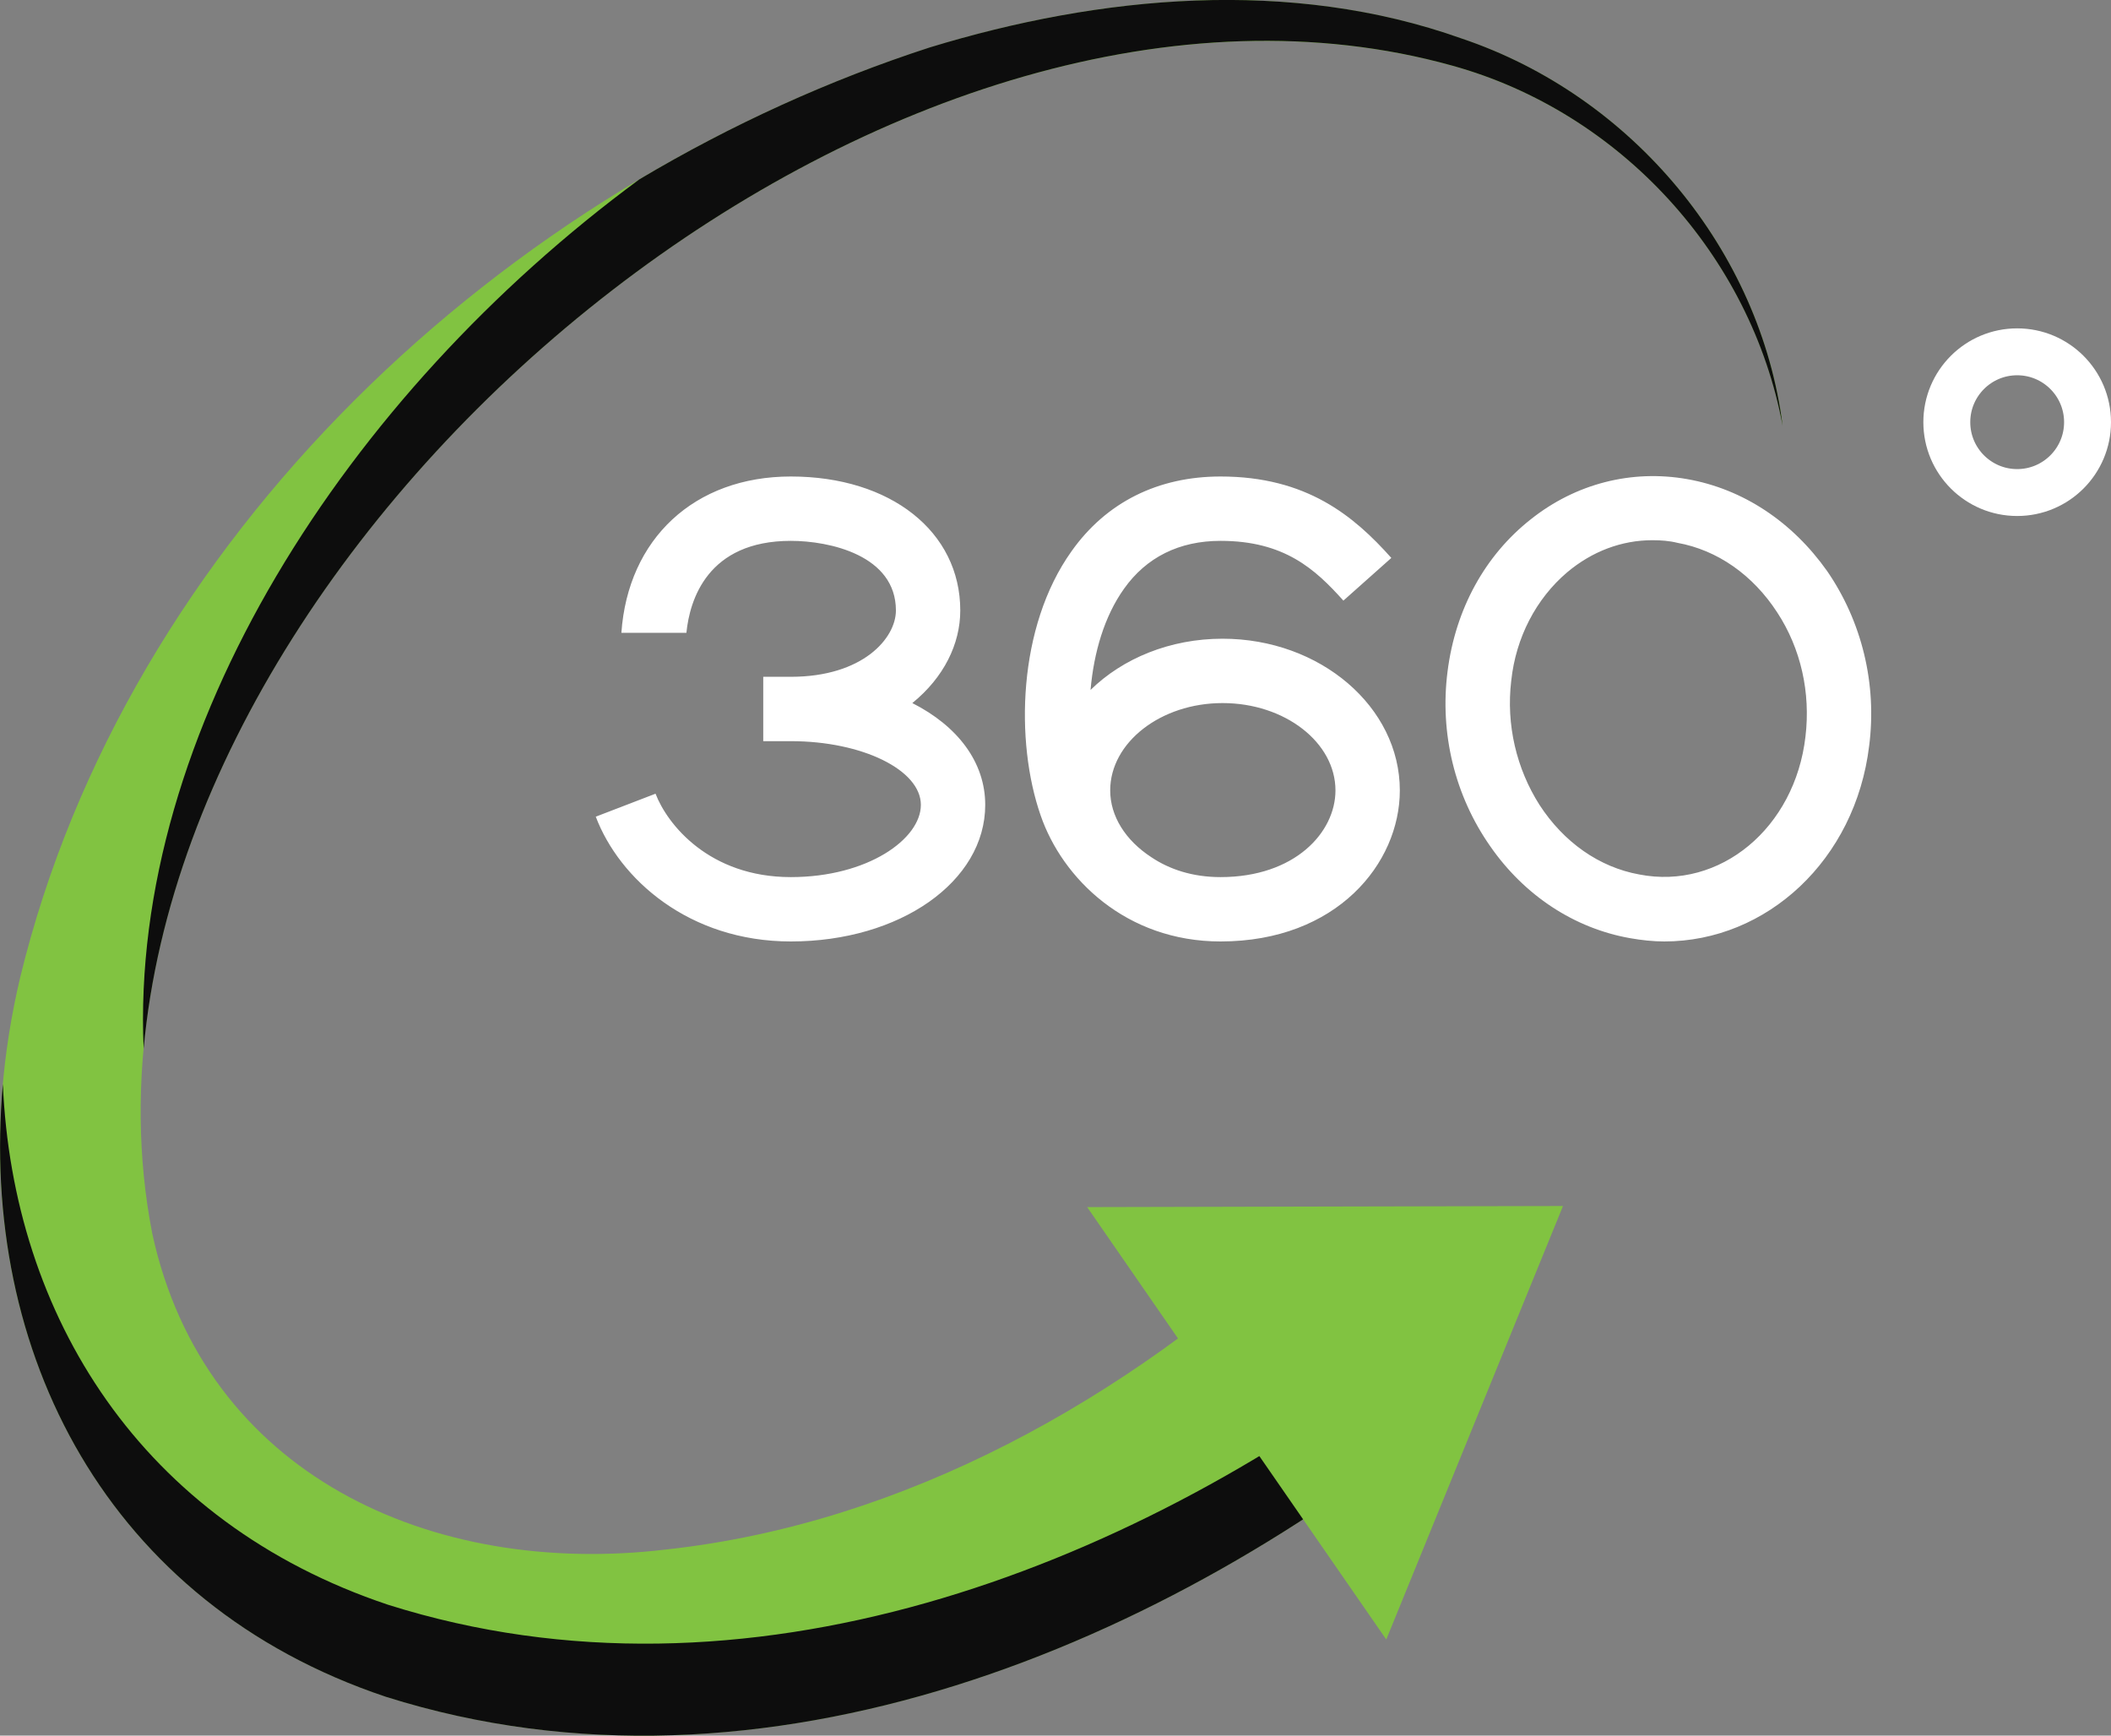
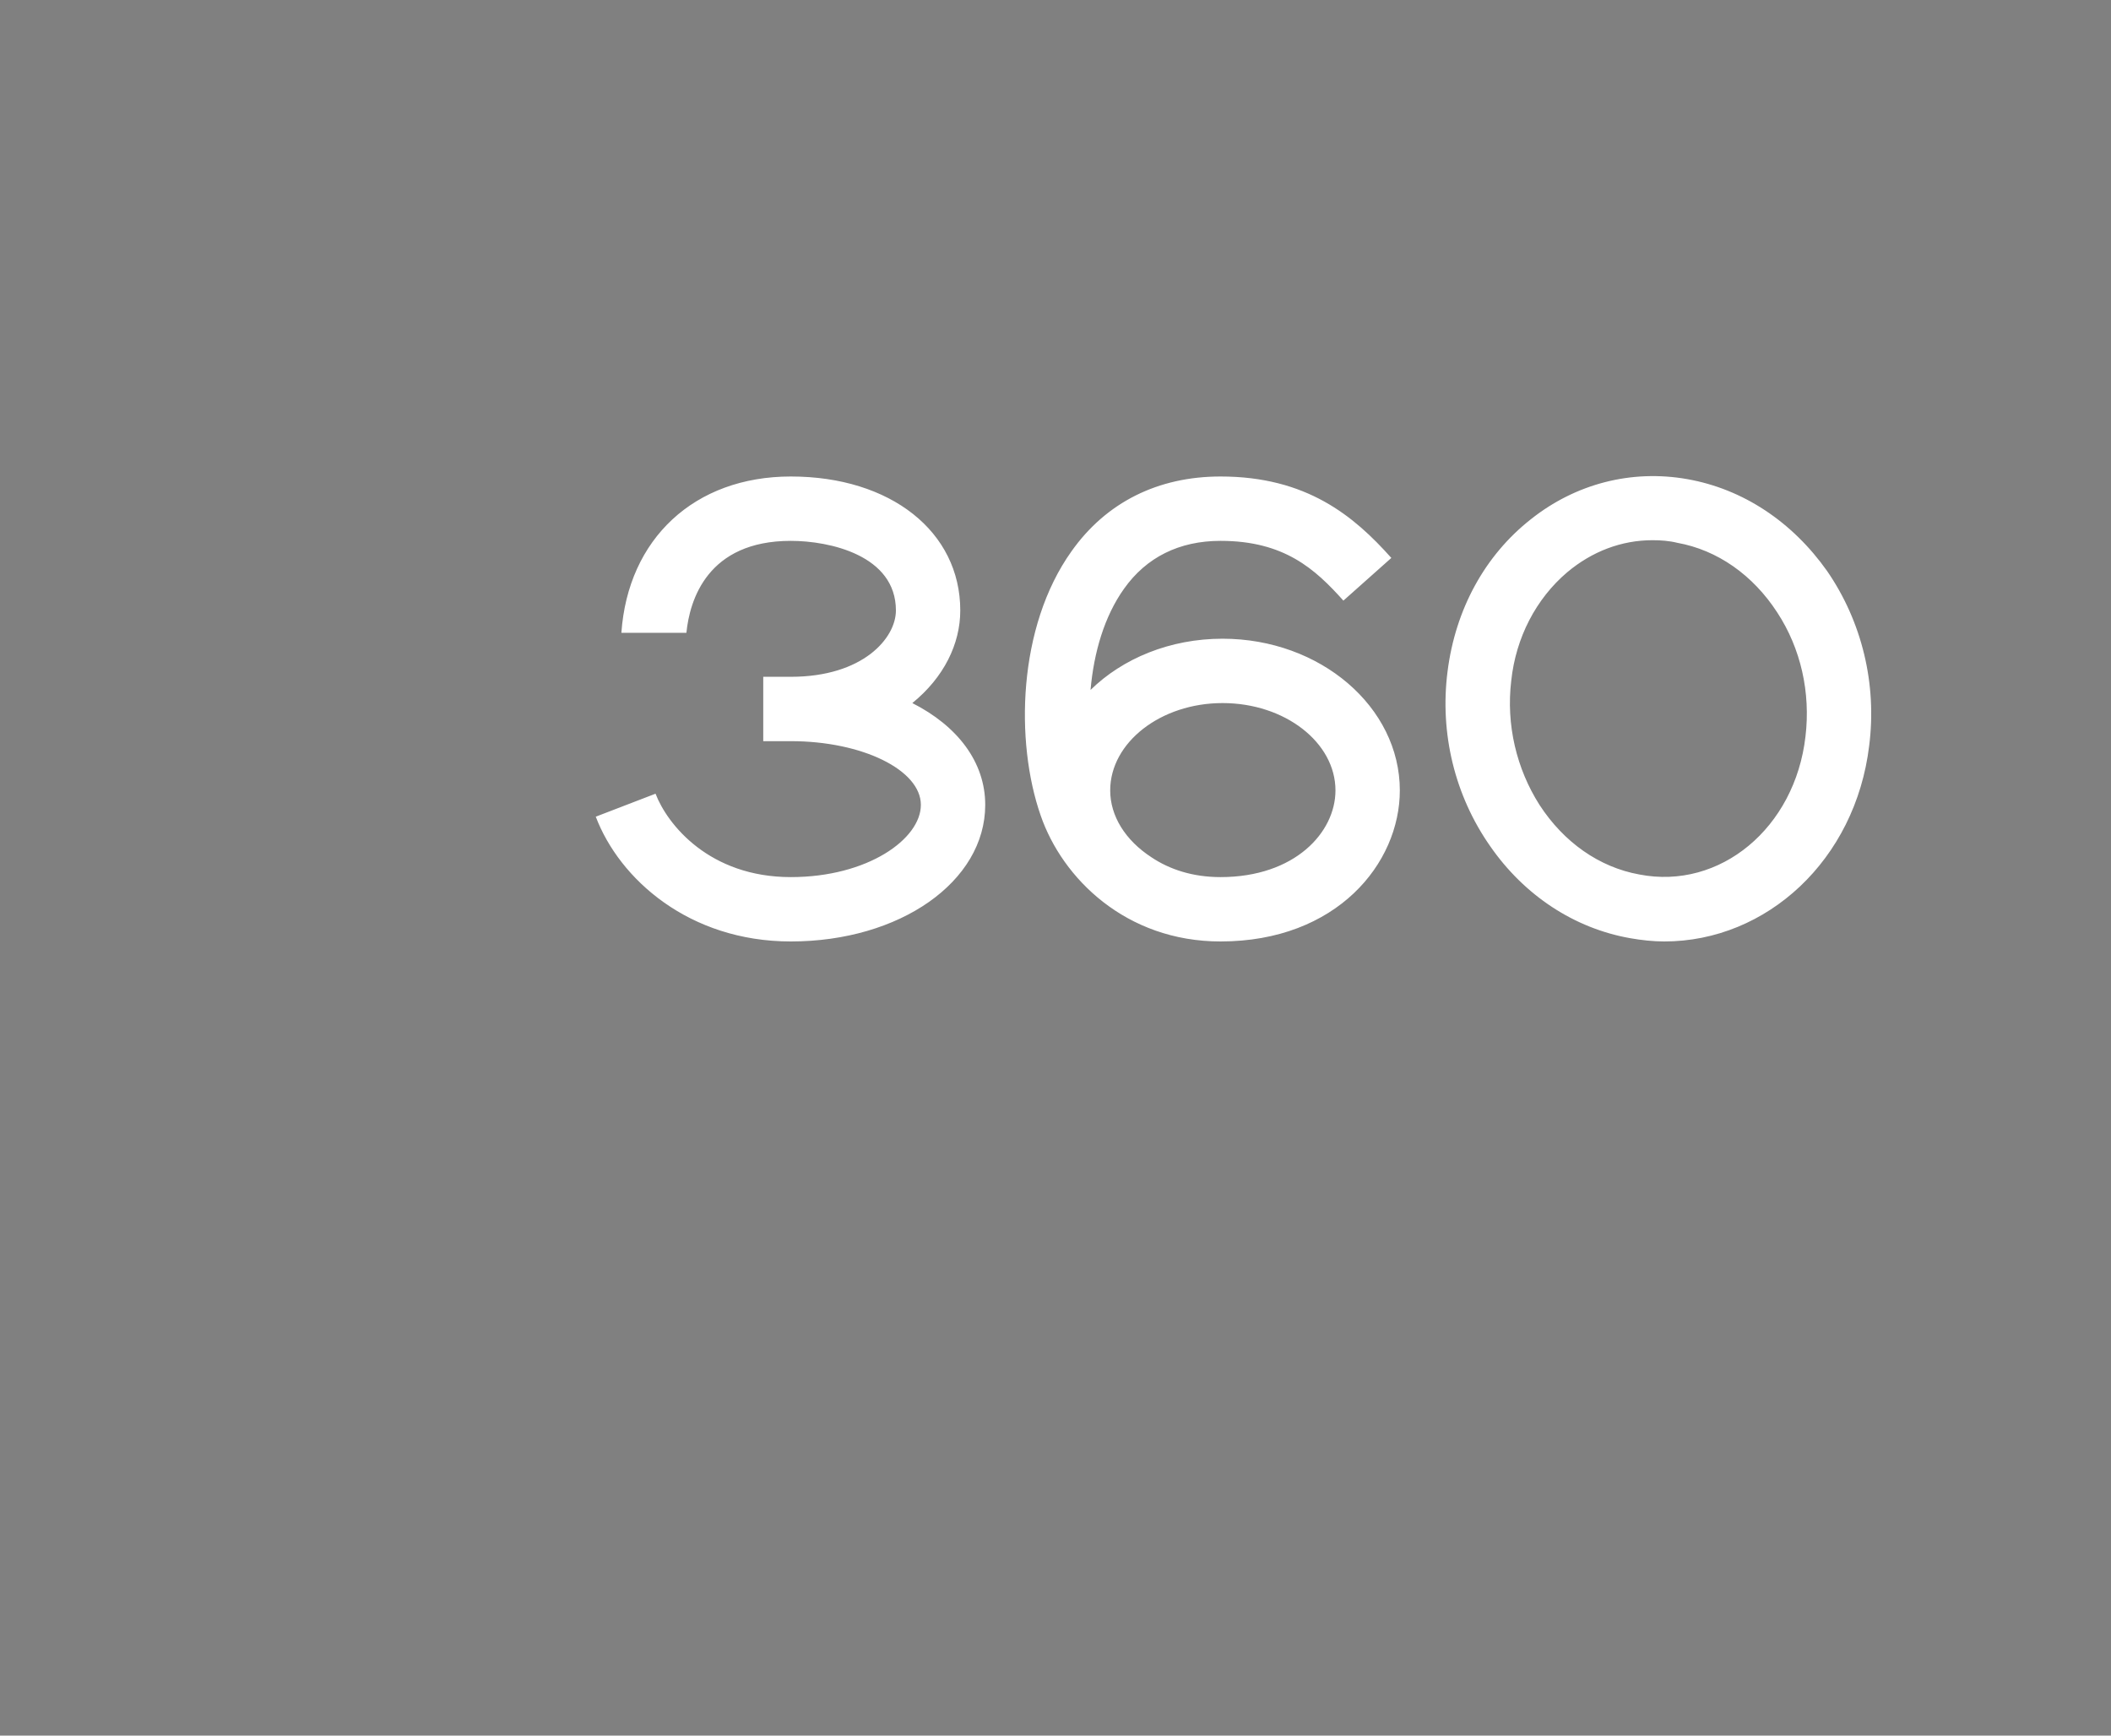
<svg xmlns="http://www.w3.org/2000/svg" width="45" height="37" viewBox="0 0 45 37" fill="none">
  <rect x="0" y="0" width="45" height="37" fill="#808080" stroke="none" />
  <g clip-path="url(#clip0_136_415)">
-     <path d="M31.051 29.987C24.908 35.059 16.283 38.712 8.228 36.17C1.484 33.916 -1.108 27.328 0.43 20.838C2.696 11.504 10.704 3.968 19.82 1.014C23.462 -0.101 27.51 -0.477 31.157 0.823C34.804 2.046 37.528 5.347 38.002 9.078C37.328 5.46 34.553 2.397 30.96 1.401C18.004 -2.21 0.73 13.364 3.245 26.293C4.356 31.427 9.186 33.631 14.202 33.032C19.31 32.474 24.016 29.81 27.733 26.364C27.736 26.364 31.051 29.987 31.051 29.987Z" fill="#81C341" />
-     <path d="M8.275 34.211C3.008 32.451 0.272 28.044 0.061 23.11C-0.444 28.809 2.271 34.181 8.228 36.173C16.283 38.715 24.908 35.059 31.051 29.989C31.051 29.989 30.601 29.496 30.032 28.876C23.981 33.492 15.874 36.608 8.275 34.211Z" fill="#0D0D0D" />
-     <path d="M31.155 0.82C27.51 -0.479 23.459 -0.101 19.817 1.012C17.673 1.708 15.59 2.657 13.63 3.823C7.378 8.428 2.764 15.595 3.062 22.357C4.145 10.442 19.301 -1.848 30.957 1.399C34.55 2.394 37.326 5.457 38 9.075C37.528 5.347 34.804 2.046 31.155 0.82Z" fill="#0D0D0D" />
    <path d="M33.318 25.71L31.434 30.331L29.551 34.951L26.362 30.342L23.175 25.733L28.248 25.721L33.318 25.71Z" fill="#81C341" />
  </g>
  <path d="M16.858 20.07C14.688 20.07 13.204 18.74 12.7 17.41L13.974 16.92C14.226 17.578 15.122 18.698 16.858 18.698C18.496 18.698 19.63 17.886 19.63 17.158C19.63 16.416 18.384 15.8 16.858 15.8H16.27V14.428H16.858C18.398 14.428 19.098 13.602 19.098 13.014C19.098 11.838 17.684 11.53 16.858 11.53C15.08 11.53 14.702 12.79 14.632 13.49H13.246C13.386 11.488 14.8 10.158 16.858 10.158C18.986 10.158 20.47 11.334 20.47 13.014C20.47 13.728 20.12 14.442 19.448 14.988C20.414 15.478 21.002 16.248 21.002 17.158C21.002 18.796 19.182 20.07 16.858 20.07ZM26.018 20.07C24.003 20.07 22.645 18.726 22.183 17.382C21.637 15.814 21.692 13.364 22.84 11.754C23.582 10.704 24.689 10.158 26.018 10.158C27.852 10.158 28.86 10.998 29.659 11.894L28.637 12.804C28.035 12.132 27.377 11.53 26.018 11.53C25.137 11.53 24.436 11.88 23.96 12.552C23.541 13.14 23.317 13.91 23.247 14.708C23.933 14.036 24.941 13.616 26.061 13.616C28.146 13.616 29.84 15.072 29.84 16.85C29.84 18.404 28.497 20.07 26.018 20.07ZM23.666 16.85C23.666 17.396 23.988 17.914 24.549 18.278C24.927 18.53 25.416 18.698 26.018 18.698C27.601 18.698 28.468 17.746 28.468 16.85C28.468 15.828 27.39 14.988 26.061 14.988C24.744 14.988 23.666 15.828 23.666 16.85ZM35.477 20.07C35.239 20.07 34.987 20.042 34.749 20C33.559 19.79 32.495 19.09 31.767 18.04C31.011 16.962 30.689 15.632 30.857 14.316C31.025 12.986 31.655 11.838 32.635 11.068C33.587 10.312 34.777 10.004 35.967 10.214C37.157 10.424 38.207 11.124 38.949 12.174C39.691 13.252 40.013 14.582 39.845 15.898C39.551 18.334 37.661 20.07 35.477 20.07ZM32.215 14.512C32.103 15.45 32.327 16.388 32.817 17.158C33.335 17.956 34.091 18.488 34.945 18.642C36.667 18.978 38.263 17.648 38.487 15.702C38.599 14.764 38.389 13.826 37.885 13.056C37.367 12.258 36.611 11.726 35.757 11.572C35.589 11.53 35.407 11.516 35.225 11.516C34.567 11.516 33.937 11.754 33.405 12.202C32.747 12.762 32.313 13.588 32.215 14.512Z" fill="white" />
-   <circle cx="43" cy="9" r="1.5" stroke="white" />
  <defs>
    <clipPath id="clip0_136_415">
-       <rect width="38" height="37" fill="white" />
-     </clipPath>
+       </clipPath>
  </defs>
</svg>